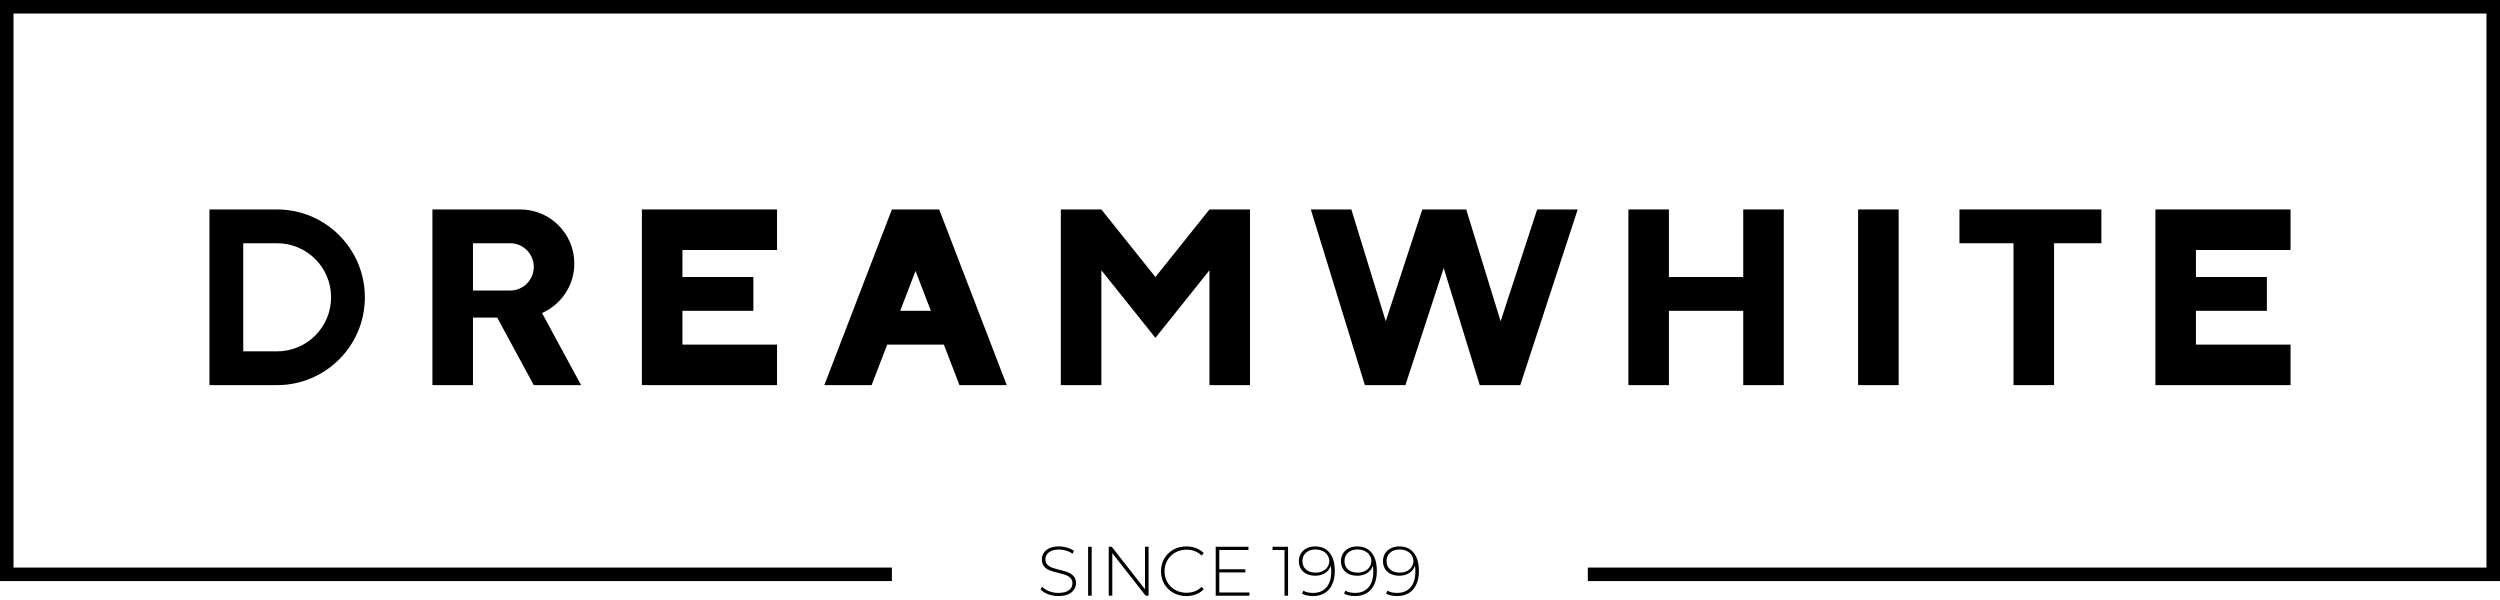
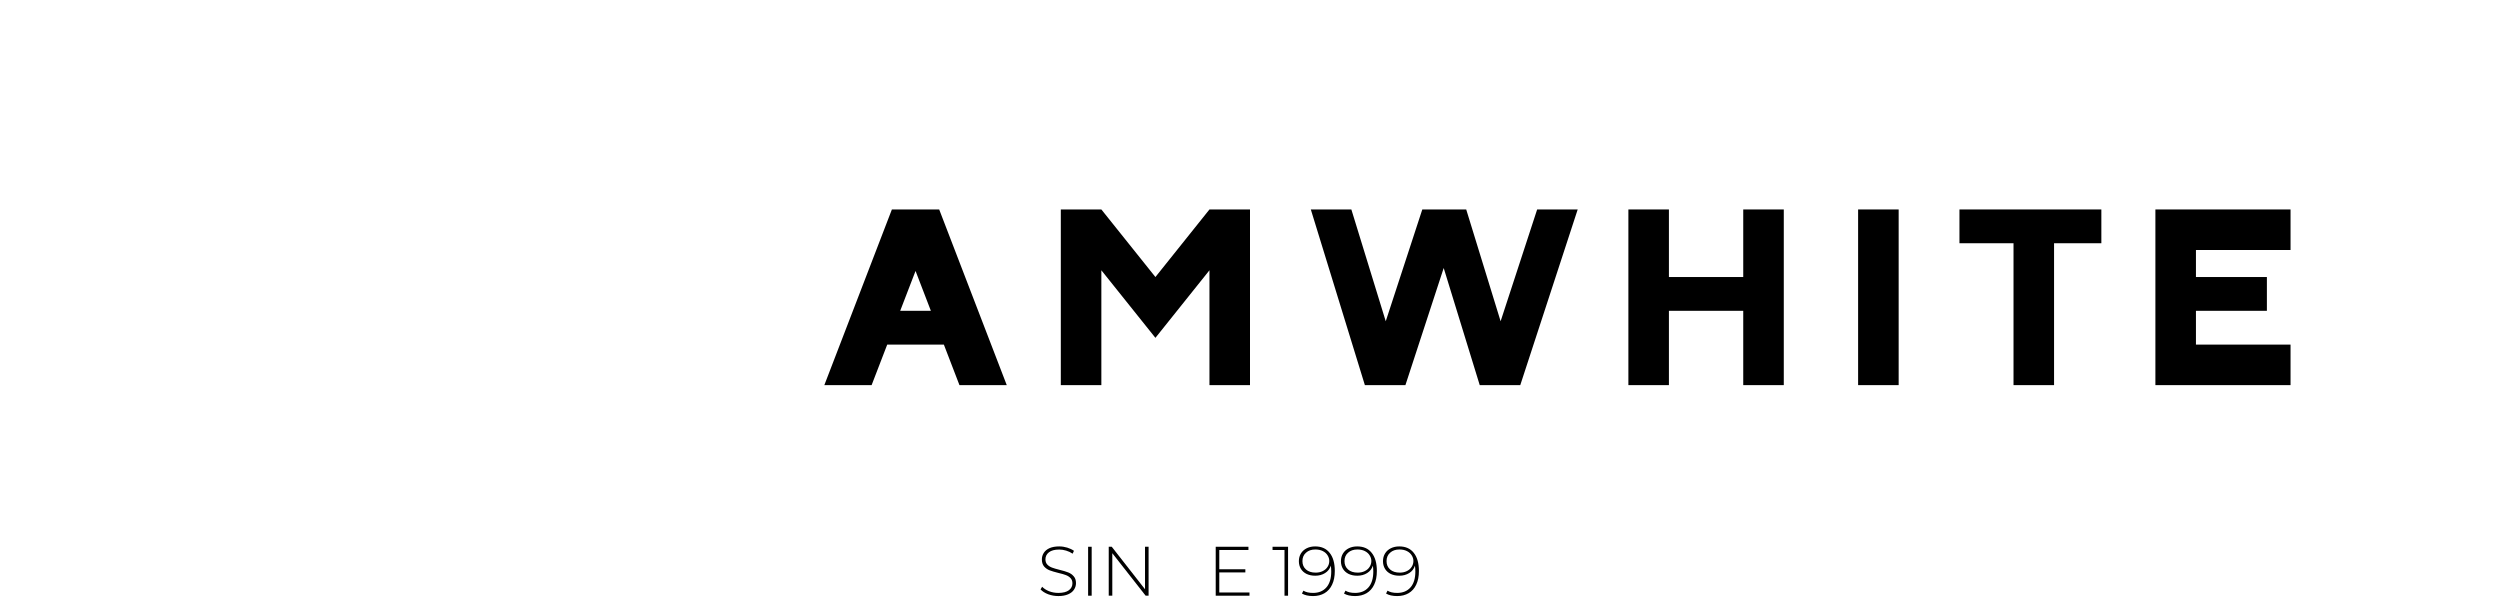
<svg xmlns="http://www.w3.org/2000/svg" width="175" height="42" viewBox="0 0 175 42" fill="none">
-   <path fill-rule="evenodd" clip-rule="evenodd" d="M19.392 14.662H14.662V26.959H19.392C22.788 26.959 25.541 24.207 25.541 20.811C25.541 17.415 22.788 14.662 19.392 14.662ZM19.392 17.027H17.027V24.595H19.392C21.482 24.595 23.176 22.9 23.176 20.811C23.176 18.721 21.482 17.027 19.392 17.027Z" fill="black" />
-   <path fill-rule="evenodd" clip-rule="evenodd" d="M30.27 14.662H36.419C38.509 14.662 40.203 16.356 40.203 18.446C40.203 19.994 39.273 21.325 37.941 21.911L40.676 26.959H37.365L34.803 22.23H33.108V26.959H30.27V14.662ZM35.709 20.338H33.108V17.027H35.709C36.624 17.027 37.365 17.768 37.365 18.682C37.365 19.596 36.624 20.338 35.709 20.338Z" fill="black" />
-   <path d="M44.932 14.662V26.959H54.392V24.122H47.77V21.757H52.736V19.392H47.77V17.5H54.392V14.662H44.932Z" fill="black" />
  <path d="M150.878 14.662V26.959H160.338V24.122H153.716V21.757H158.682V19.392H153.716V17.5H160.338V14.662H150.878Z" fill="black" />
  <path fill-rule="evenodd" clip-rule="evenodd" d="M70.473 26.959L65.743 14.662H62.432L57.703 26.959H61.013L62.105 24.122H66.071L67.162 26.959H70.473ZM65.161 21.757L64.088 18.966L63.014 21.757H65.161Z" fill="black" />
  <path d="M77.095 14.662H74.257V26.959H77.095V18.919L80.879 23.649L84.662 18.919V26.959H87.5V14.662H84.662L80.879 19.392L77.095 14.662Z" fill="black" />
  <path d="M94.595 14.662H91.757L95.541 26.959H98.379L101.059 18.761L103.581 26.959H106.419L110.439 14.662H107.601L105.043 22.488L102.635 14.662H99.561L97.002 22.488L94.595 14.662Z" fill="black" />
  <path d="M113.987 14.662H116.824V19.392H122.027V14.662H124.865V26.959H122.027V21.757H116.824V26.959H113.987V14.662Z" fill="black" />
  <rect x="130.068" y="14.662" width="2.838" height="12.297" fill="black" />
  <path d="M147.095 14.662H137.162V17.027H140.946V26.959H143.784V17.027H147.095V14.662Z" fill="black" />
-   <path fill-rule="evenodd" clip-rule="evenodd" d="M0.946 0.946H174.054V39.73H111.149V40.676H175V0H0V40.676H62.432V39.73H0.946V0.946Z" fill="black" />
  <path d="M97.949 38.249C98.393 38.249 98.732 38.401 98.967 38.704C99.205 39.004 99.324 39.425 99.324 39.967C99.324 40.345 99.261 40.667 99.133 40.931C99.01 41.192 98.833 41.389 98.605 41.523C98.377 41.657 98.109 41.724 97.802 41.724C97.479 41.724 97.22 41.665 97.024 41.548L97.127 41.347C97.29 41.451 97.515 41.504 97.802 41.504C98.197 41.504 98.507 41.376 98.732 41.122C98.961 40.864 99.075 40.492 99.075 40.006C99.075 39.856 99.065 39.719 99.045 39.595C98.977 39.817 98.843 39.99 98.644 40.114C98.448 40.238 98.218 40.3 97.954 40.3C97.729 40.3 97.528 40.259 97.352 40.177C97.179 40.092 97.045 39.973 96.951 39.82C96.856 39.663 96.809 39.484 96.809 39.282C96.809 39.076 96.858 38.895 96.956 38.738C97.053 38.582 97.189 38.461 97.362 38.376C97.535 38.291 97.731 38.249 97.949 38.249ZM97.988 40.084C98.171 40.084 98.334 40.048 98.478 39.977C98.624 39.905 98.737 39.807 98.815 39.683C98.897 39.559 98.938 39.42 98.938 39.267C98.938 39.13 98.899 38.999 98.82 38.876C98.745 38.752 98.634 38.652 98.487 38.577C98.341 38.502 98.165 38.464 97.959 38.464C97.691 38.464 97.474 38.539 97.308 38.69C97.142 38.836 97.058 39.032 97.058 39.277C97.058 39.522 97.142 39.717 97.308 39.864C97.474 40.011 97.701 40.084 97.988 40.084Z" fill="black" />
  <path d="M95.005 38.249C95.449 38.249 95.788 38.401 96.023 38.704C96.261 39.004 96.38 39.425 96.38 39.967C96.38 40.345 96.317 40.667 96.189 40.931C96.065 41.192 95.889 41.389 95.661 41.523C95.433 41.657 95.165 41.724 94.858 41.724C94.535 41.724 94.276 41.665 94.08 41.548L94.183 41.347C94.346 41.451 94.571 41.504 94.858 41.504C95.253 41.504 95.563 41.376 95.788 41.122C96.016 40.864 96.131 40.492 96.131 40.006C96.131 39.856 96.121 39.719 96.101 39.595C96.033 39.817 95.899 39.99 95.7 40.114C95.504 40.238 95.274 40.3 95.01 40.3C94.785 40.3 94.584 40.259 94.408 40.177C94.235 40.092 94.101 39.973 94.007 39.82C93.912 39.663 93.865 39.484 93.865 39.282C93.865 39.076 93.914 38.895 94.012 38.738C94.109 38.582 94.245 38.461 94.418 38.376C94.591 38.291 94.787 38.249 95.005 38.249ZM95.044 40.084C95.227 40.084 95.39 40.048 95.534 39.977C95.68 39.905 95.793 39.807 95.871 39.683C95.953 39.559 95.994 39.42 95.994 39.267C95.994 39.13 95.954 38.999 95.876 38.876C95.801 38.752 95.69 38.652 95.543 38.577C95.397 38.502 95.22 38.464 95.015 38.464C94.747 38.464 94.53 38.539 94.364 38.69C94.198 38.836 94.114 39.032 94.114 39.277C94.114 39.522 94.198 39.717 94.364 39.864C94.53 40.011 94.757 40.084 95.044 40.084Z" fill="black" />
  <path d="M92.061 38.249C92.505 38.249 92.844 38.401 93.079 38.704C93.317 39.004 93.436 39.425 93.436 39.967C93.436 40.345 93.373 40.667 93.245 40.931C93.121 41.192 92.945 41.389 92.717 41.523C92.488 41.657 92.221 41.724 91.914 41.724C91.591 41.724 91.332 41.665 91.136 41.548L91.239 41.347C91.402 41.451 91.627 41.504 91.914 41.504C92.309 41.504 92.619 41.376 92.844 41.122C93.072 40.864 93.187 40.492 93.187 40.006C93.187 39.856 93.177 39.719 93.157 39.595C93.089 39.817 92.955 39.99 92.756 40.114C92.56 40.238 92.33 40.3 92.066 40.3C91.841 40.3 91.64 40.259 91.464 40.177C91.291 40.092 91.157 39.973 91.063 39.82C90.968 39.663 90.921 39.484 90.921 39.282C90.921 39.076 90.97 38.895 91.067 38.738C91.165 38.582 91.301 38.461 91.474 38.376C91.647 38.291 91.842 38.249 92.061 38.249ZM92.1 40.084C92.283 40.084 92.446 40.048 92.59 39.977C92.736 39.905 92.849 39.807 92.927 39.683C93.009 39.559 93.049 39.42 93.049 39.267C93.049 39.13 93.01 38.999 92.932 38.876C92.857 38.752 92.746 38.652 92.599 38.577C92.453 38.502 92.276 38.464 92.071 38.464C91.803 38.464 91.586 38.539 91.42 38.69C91.253 38.836 91.17 39.032 91.17 39.277C91.17 39.522 91.253 39.717 91.42 39.864C91.586 40.011 91.813 40.084 92.1 40.084Z" fill="black" />
  <path d="M90.164 38.273V41.699H89.915V38.499H89.078V38.273H90.164Z" fill="black" />
  <path d="M87.464 41.474V41.699H85.1V38.273H87.391V38.499H85.35V39.849H87.175V40.069H85.35V41.474H87.464Z" fill="black" />
-   <path d="M83.046 41.724C82.71 41.724 82.406 41.649 82.135 41.499C81.868 41.349 81.656 41.141 81.499 40.877C81.346 40.613 81.269 40.316 81.269 39.986C81.269 39.657 81.346 39.36 81.499 39.096C81.656 38.831 81.868 38.624 82.135 38.474C82.406 38.324 82.71 38.249 83.046 38.249C83.293 38.249 83.522 38.29 83.731 38.371C83.939 38.45 84.117 38.567 84.264 38.724L84.108 38.885C83.834 38.614 83.483 38.479 83.055 38.479C82.768 38.479 82.507 38.544 82.272 38.675C82.037 38.805 81.853 38.986 81.719 39.218C81.585 39.446 81.519 39.703 81.519 39.986C81.519 40.27 81.585 40.528 81.719 40.76C81.853 40.988 82.037 41.167 82.272 41.298C82.507 41.428 82.768 41.494 83.055 41.494C83.48 41.494 83.83 41.357 84.108 41.083L84.264 41.244C84.117 41.401 83.938 41.52 83.726 41.601C83.517 41.683 83.29 41.724 83.046 41.724Z" fill="black" />
  <path d="M80.401 38.273V41.699H80.195L77.861 38.724V41.699H77.611V38.273H77.822L80.151 41.249V38.273H80.401Z" fill="black" />
  <path d="M76.168 38.273H76.417V41.699H76.168V38.273Z" fill="black" />
  <path d="M74.086 41.724C73.835 41.724 73.595 41.681 73.366 41.596C73.141 41.508 72.965 41.396 72.838 41.259L72.951 41.073C73.071 41.2 73.233 41.304 73.435 41.386C73.641 41.464 73.856 41.504 74.081 41.504C74.407 41.504 74.654 41.442 74.82 41.318C74.986 41.194 75.07 41.032 75.07 40.833C75.07 40.68 75.025 40.557 74.937 40.466C74.849 40.375 74.74 40.304 74.609 40.256C74.479 40.207 74.303 40.156 74.081 40.104C73.83 40.042 73.627 39.981 73.474 39.923C73.324 39.864 73.195 39.774 73.088 39.654C72.983 39.53 72.931 39.365 72.931 39.159C72.931 38.993 72.975 38.841 73.063 38.704C73.151 38.564 73.285 38.453 73.464 38.371C73.647 38.29 73.874 38.249 74.145 38.249C74.334 38.249 74.52 38.277 74.703 38.332C74.885 38.388 75.043 38.463 75.177 38.557L75.084 38.758C74.947 38.663 74.796 38.592 74.629 38.543C74.466 38.494 74.305 38.469 74.145 38.469C73.828 38.469 73.588 38.533 73.425 38.66C73.262 38.787 73.18 38.952 73.18 39.154C73.18 39.308 73.225 39.43 73.313 39.522C73.401 39.613 73.51 39.683 73.641 39.732C73.771 39.781 73.949 39.833 74.174 39.889C74.425 39.95 74.626 40.011 74.776 40.07C74.926 40.128 75.053 40.218 75.158 40.339C75.265 40.456 75.319 40.616 75.319 40.818C75.319 40.985 75.273 41.136 75.182 41.273C75.094 41.411 74.957 41.52 74.771 41.601C74.585 41.683 74.357 41.724 74.086 41.724Z" fill="black" />
</svg>